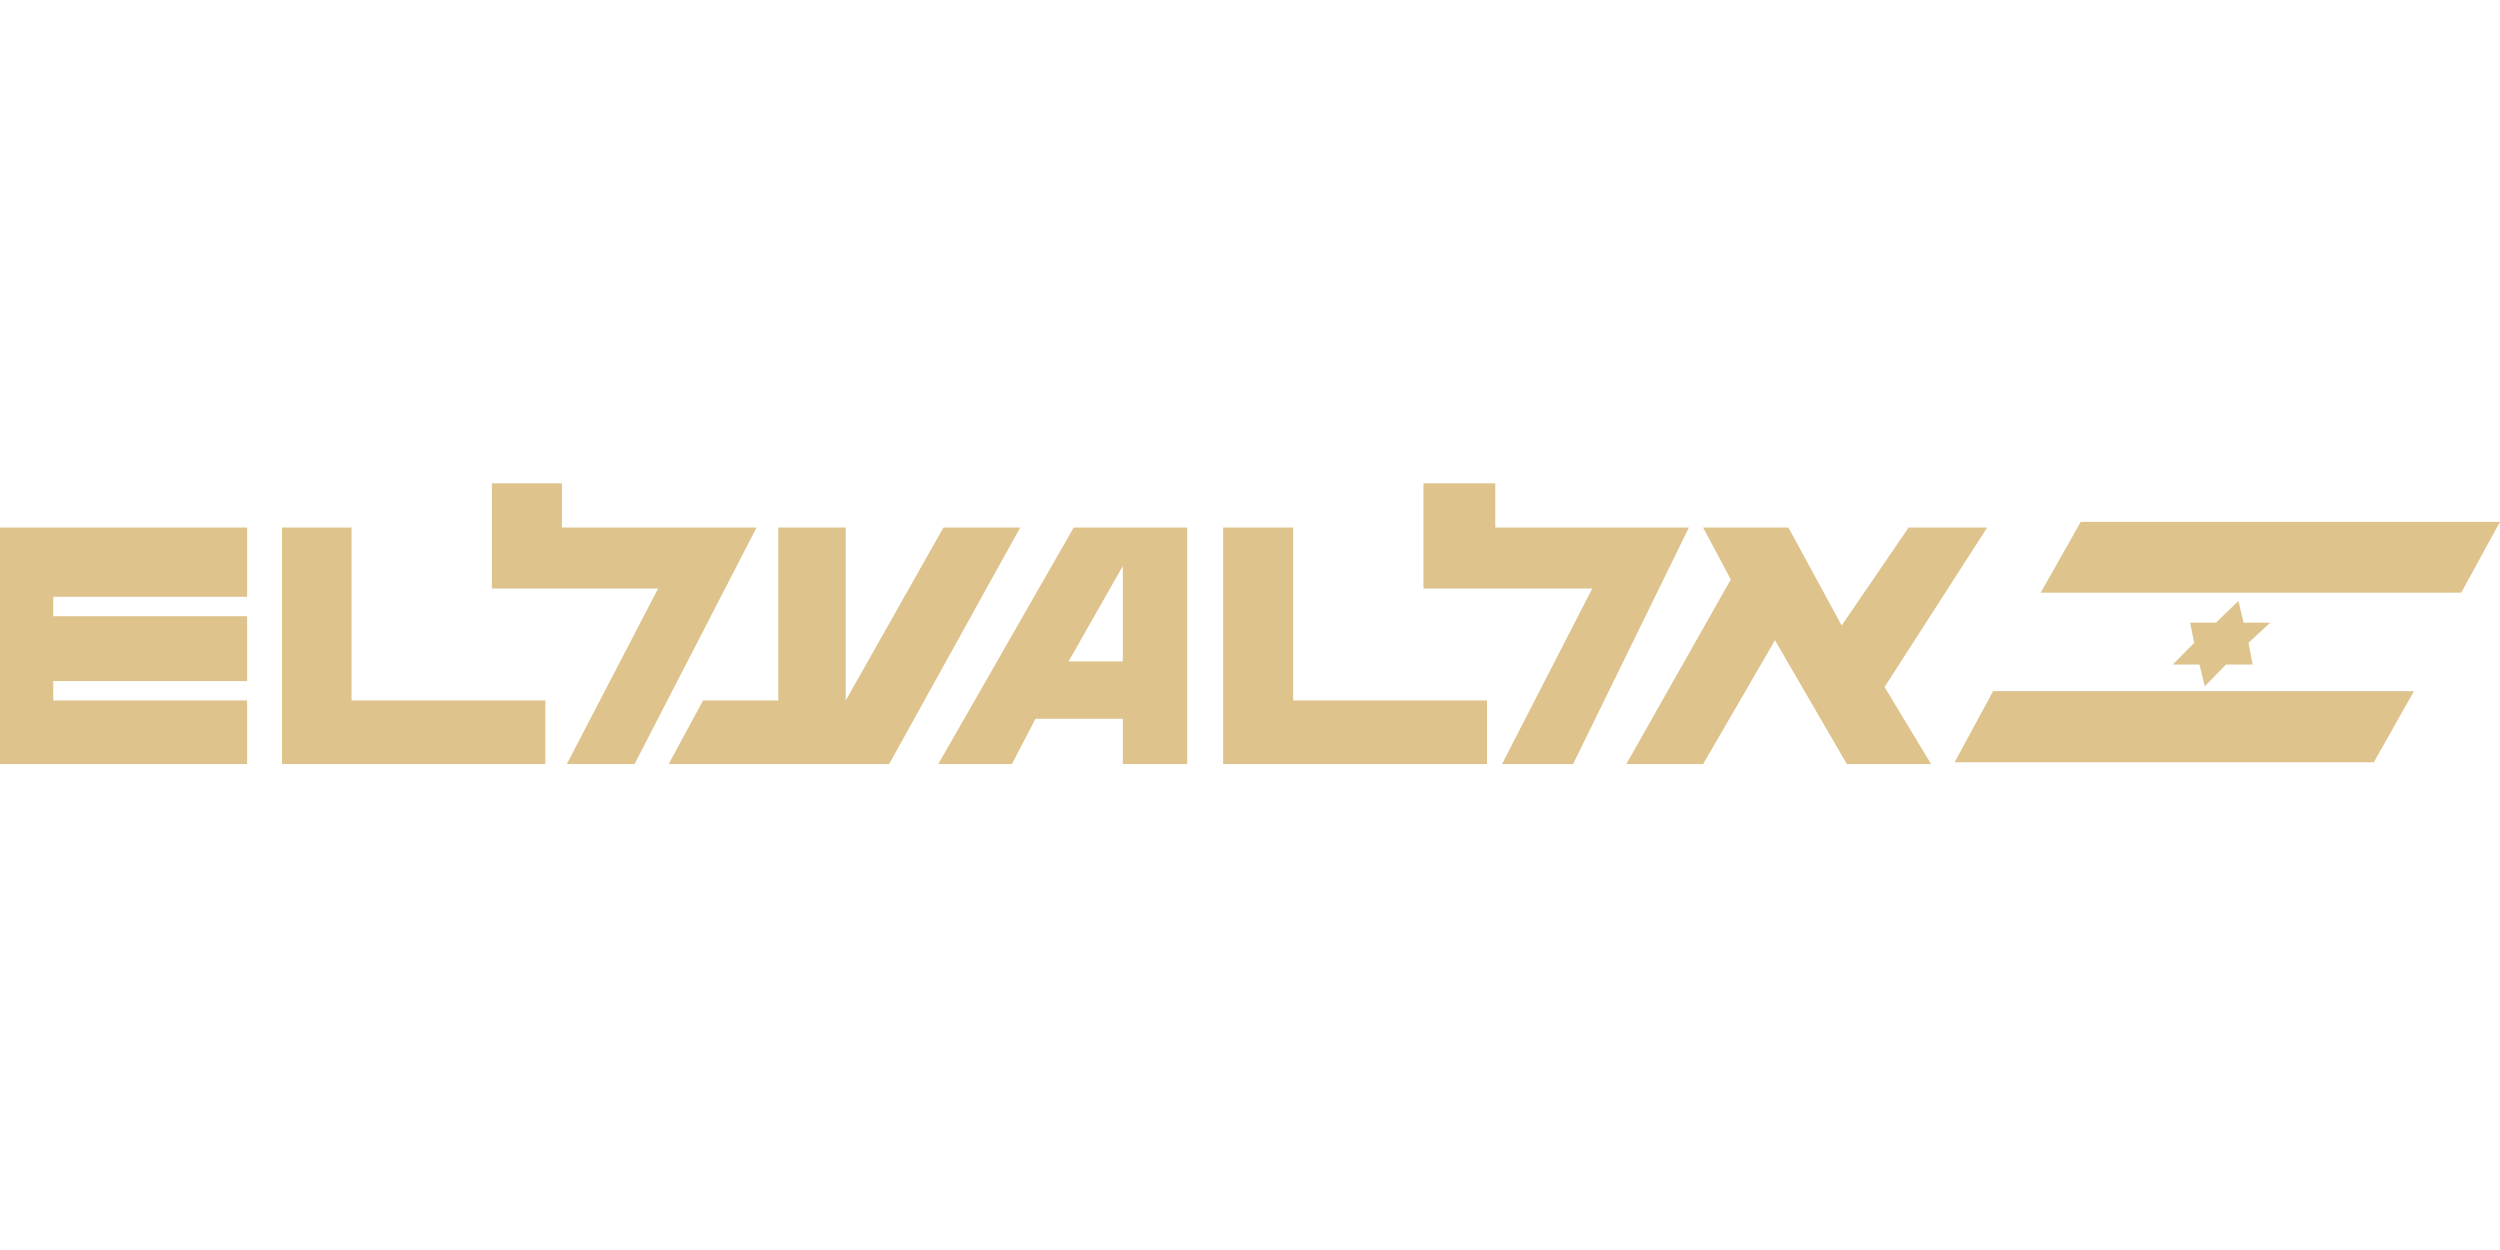
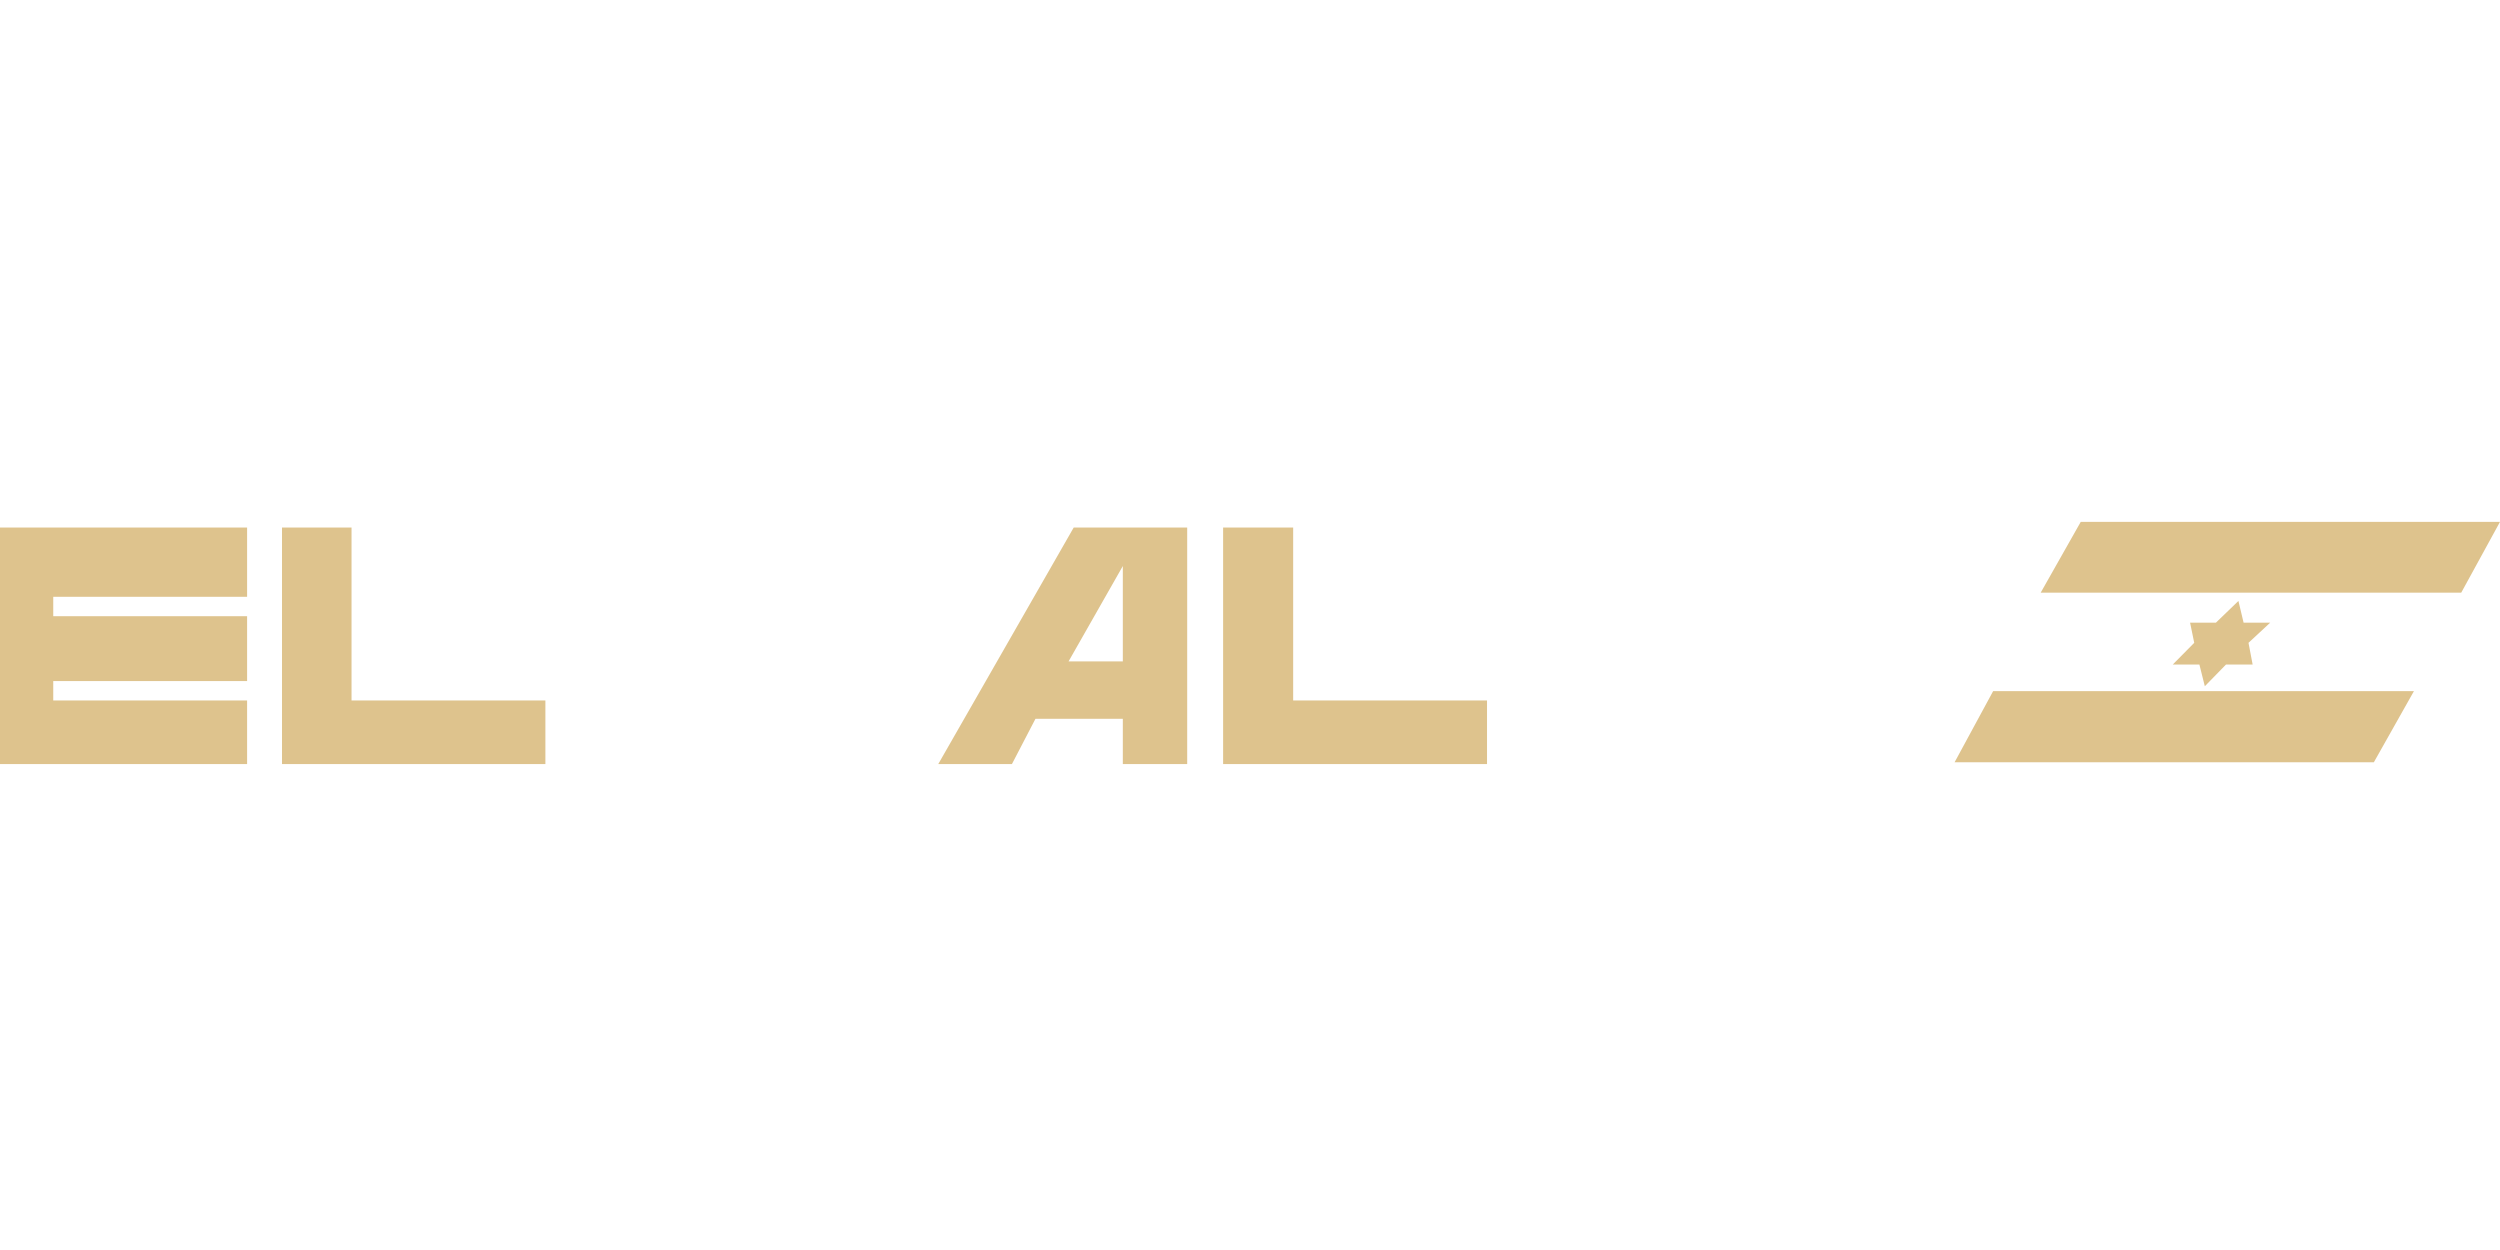
<svg xmlns="http://www.w3.org/2000/svg" width="300" height="150" viewBox="0 0 300 150" fill="none">
-   <path fill-rule="evenodd" clip-rule="evenodd" d="M179.436 58V63.304H202.668L188.772 91.685H180.242L191.068 70.624H170.813V58H179.436ZM214.61 63.304L220.999 75.06L229.033 63.304H238.462L226.148 82.442L231.731 91.685H221.62L212.997 76.828L204.374 91.685H195.162L207.693 69.538L204.374 63.304L214.61 63.304ZM101.489 63.304V84.055L113.214 63.304H122.426L106.7 91.685H80.242L84.368 84.055H93.394V63.304H101.489ZM67.432 58V63.304H90.788L76.148 91.685H68.022L78.971 70.624H59.026V58H67.432Z" fill="#DEC38D" />
  <path fill-rule="evenodd" clip-rule="evenodd" d="M300 62.622L295.347 71.121H244.882L249.69 62.622H300ZM178.443 84.055V91.685H146.774V63.304H155.18V84.055H178.443ZM234.553 91.468L239.175 82.938H289.671L284.864 91.468H234.553ZM263.307 77.138L262.81 74.718H265.912L268.611 72.113L269.231 74.718H272.425L269.82 77.138L270.316 79.743H267.121L264.578 82.349L263.927 79.743H260.732L263.307 77.138ZM33.84 63.304H42.184V84.055H65.447V91.685H33.84V63.304ZM128.846 63.304H142.463V91.685H134.739V86.257H124.255L121.433 91.685H112.593L128.846 63.304ZM134.739 79.371V67.925L128.226 79.371H134.739ZM0 63.304H29.652V71.617H6.39V73.943H29.652V81.728H6.39V84.055H29.652V91.685H0V63.304Z" fill="#DEC38D" />
</svg>